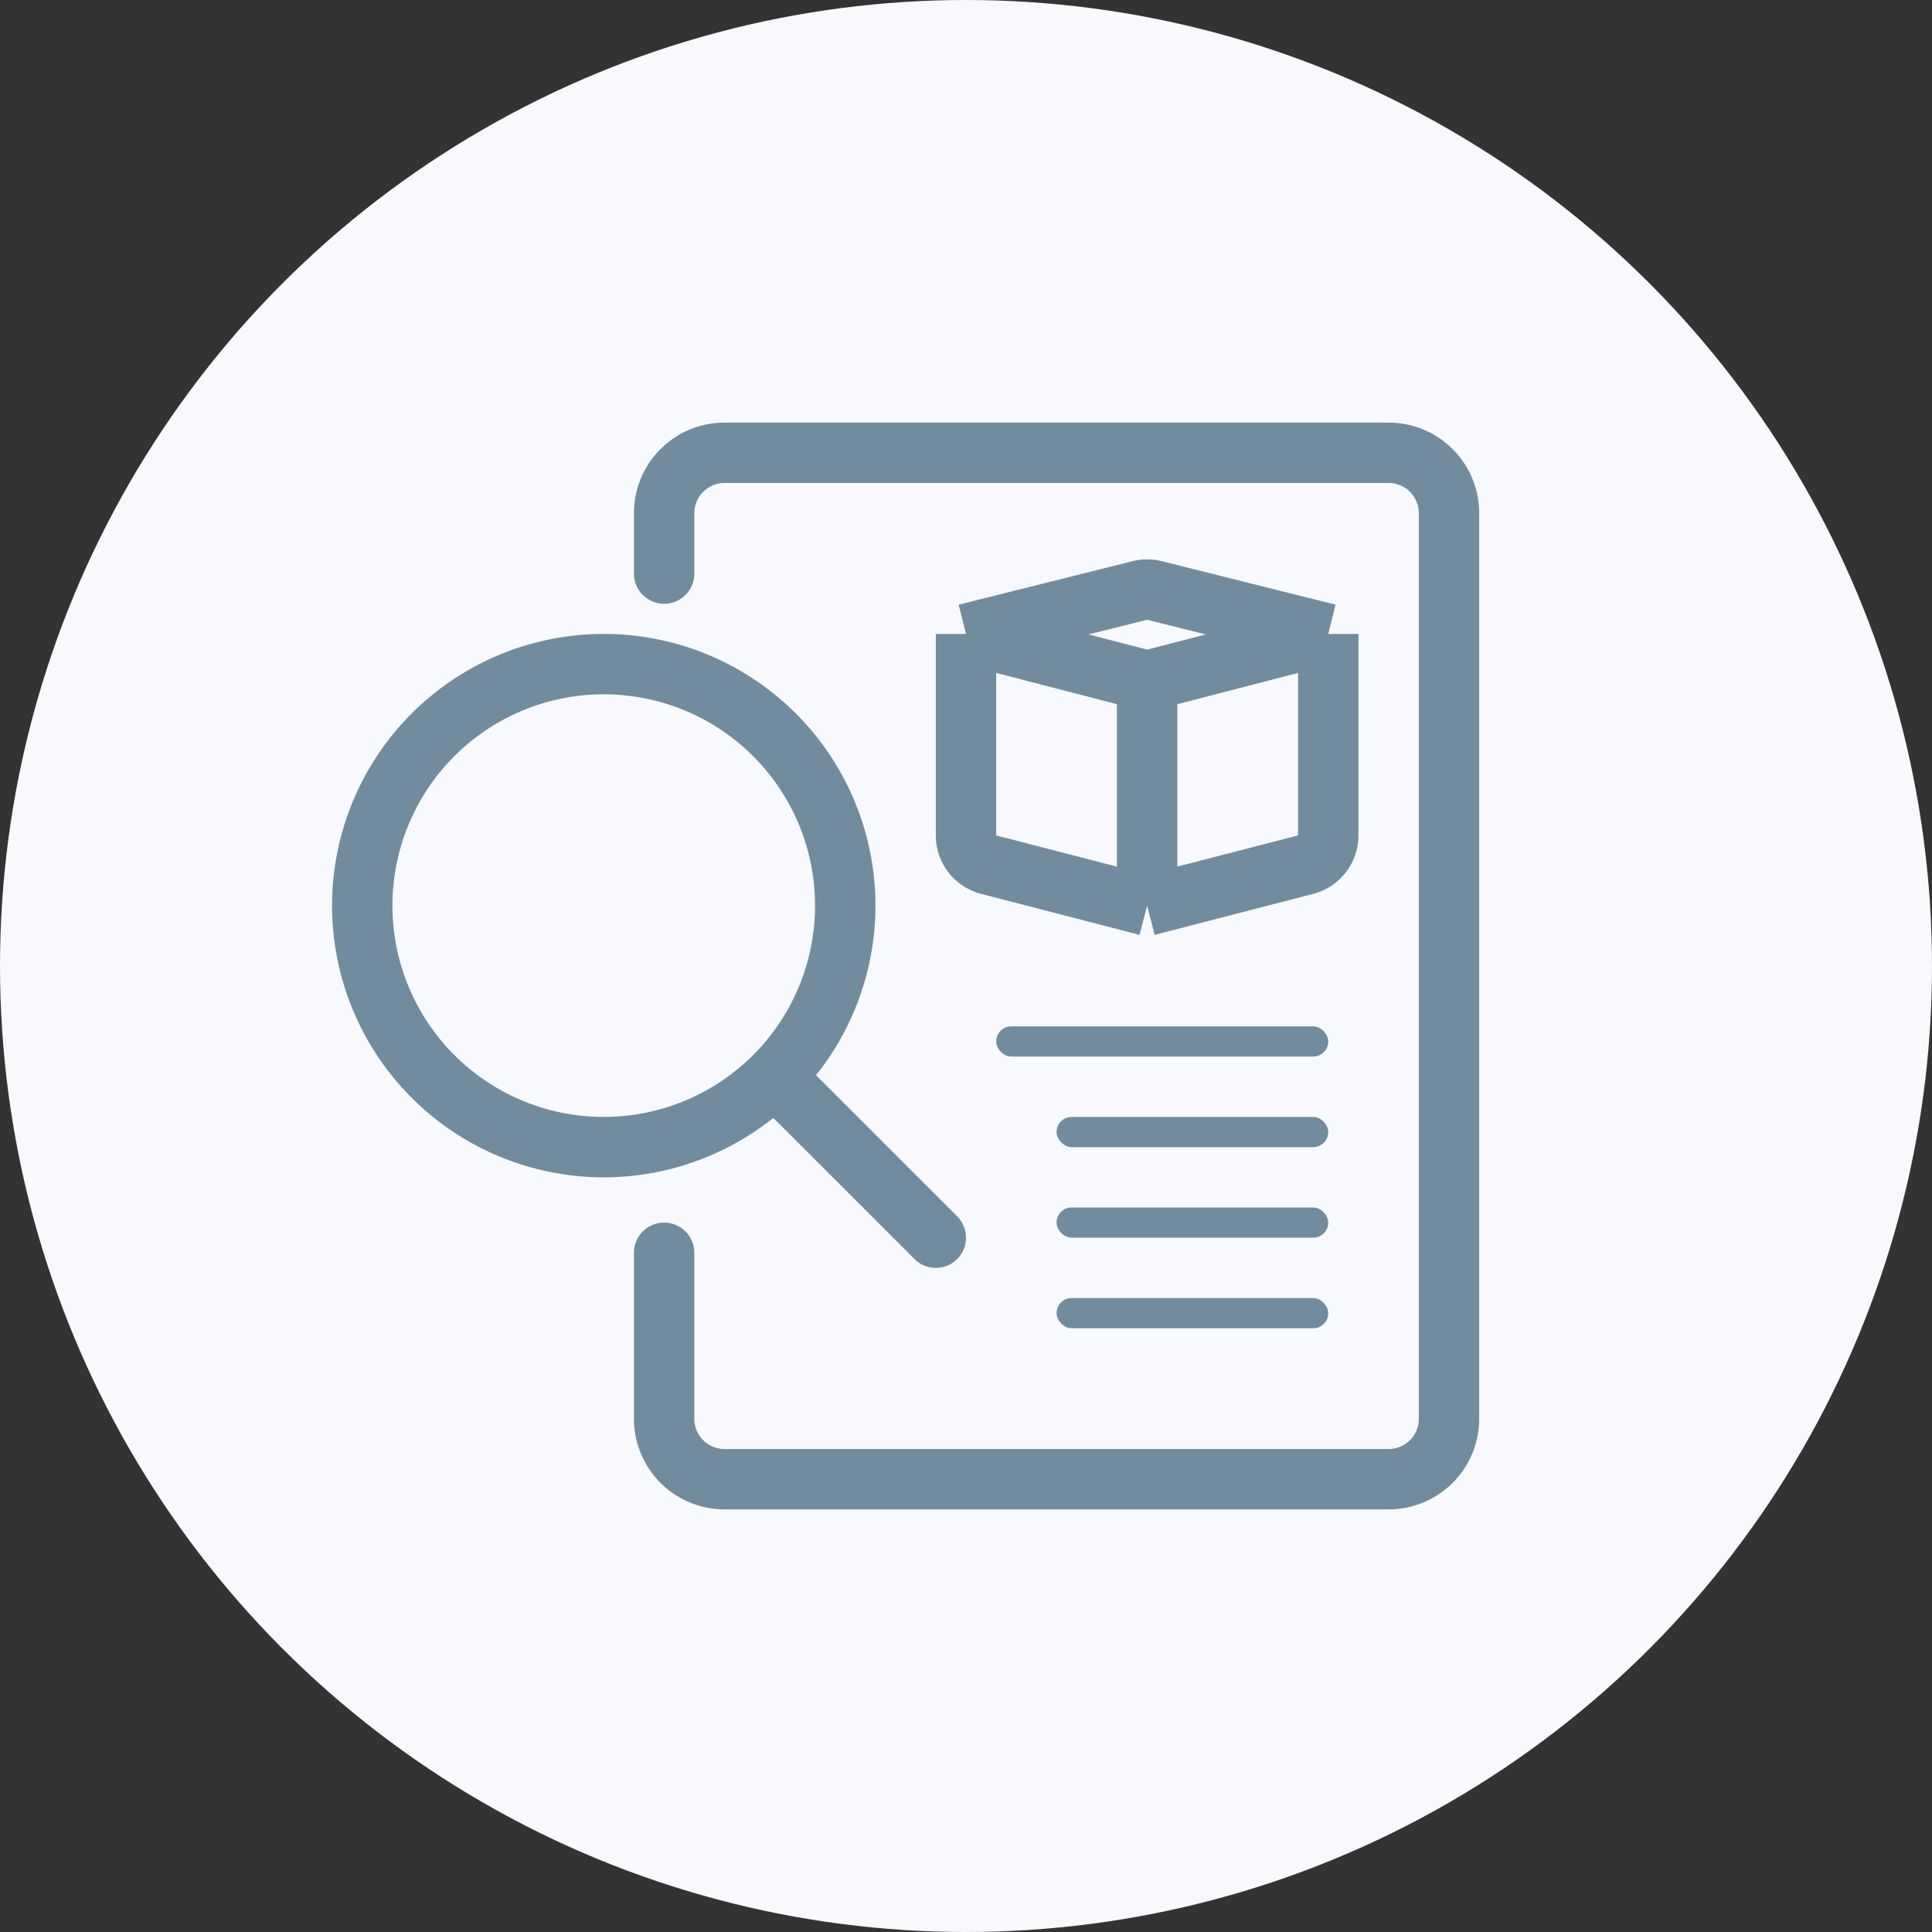
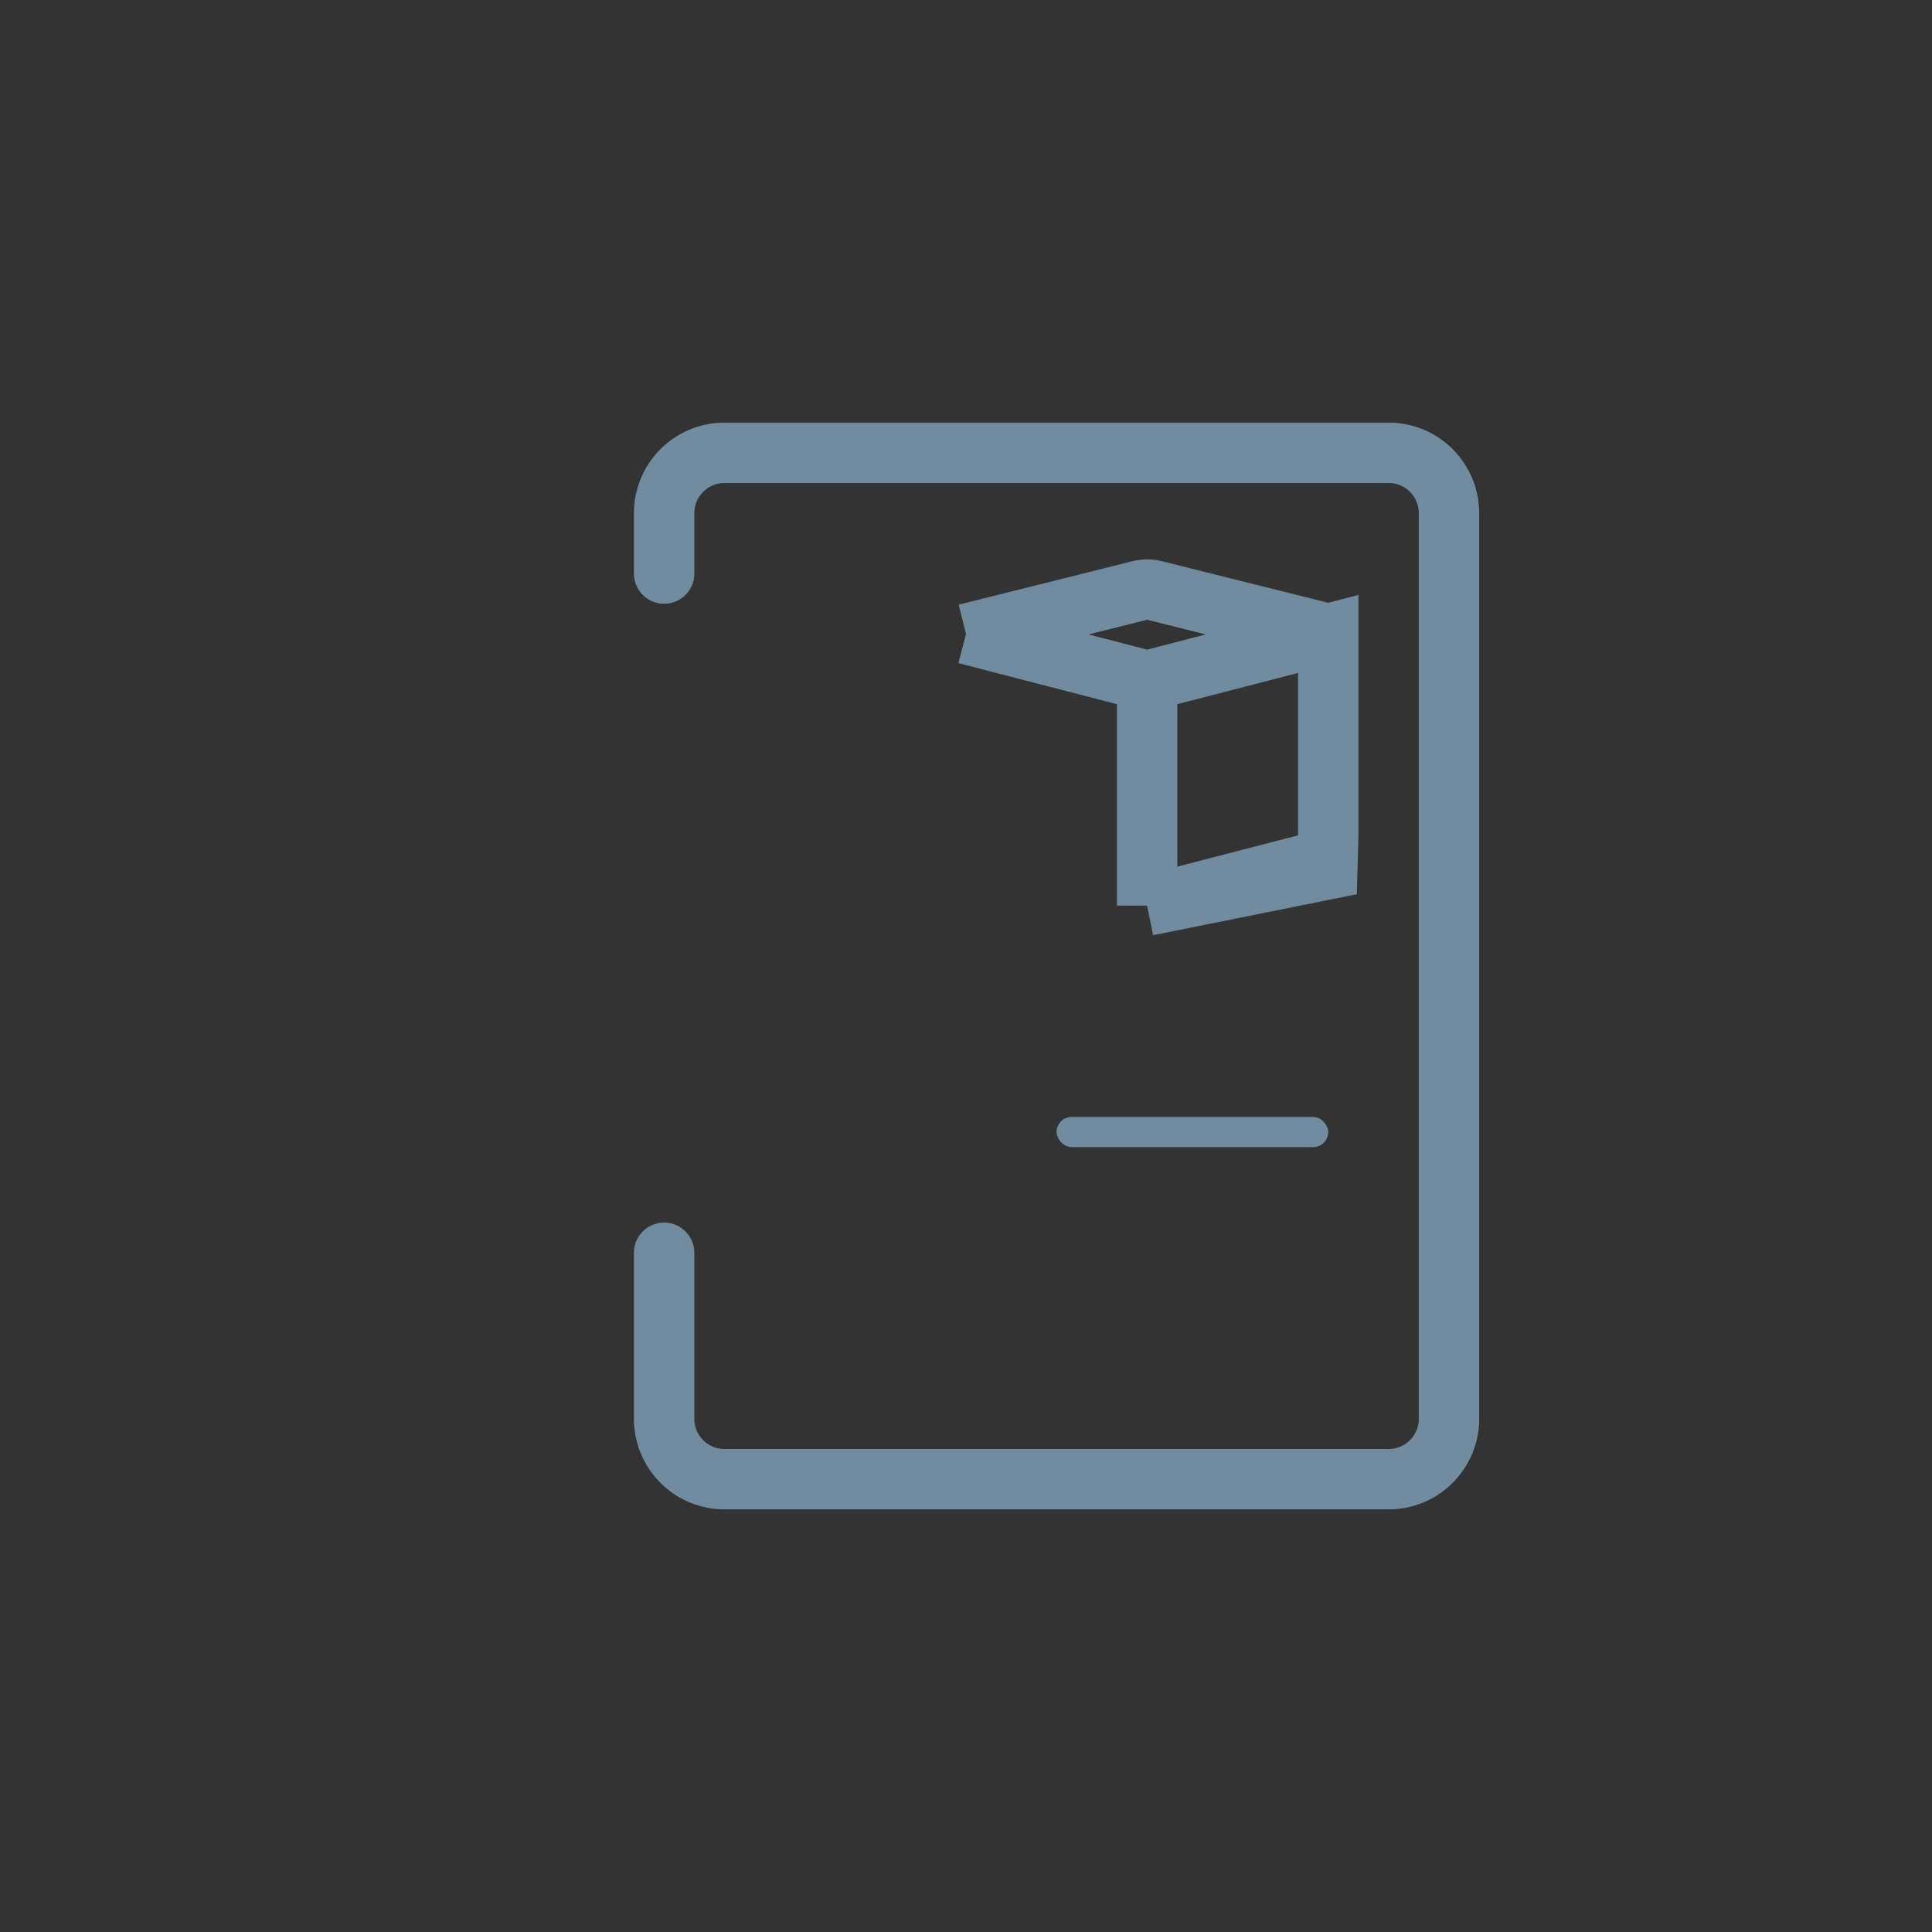
<svg xmlns="http://www.w3.org/2000/svg" width="64" height="64" fill="none" viewBox="0 0 64 64">
  <rect x="0" y="0" width="64" height="64" fill="#333333" stroke="none" />
-   <circle cx="32" cy="32" r="32" fill="#F7F9FC" />
  <path stroke="#718C9E" stroke-linecap="round" stroke-width="2" d="M22 41.5V47a2 2 0 0 0 2 2h22a2 2 0 0 0 2-2V17a2 2 0 0 0-2-2H24a2 2 0 0 0-2 2v2" />
-   <rect width="11" height="1" x="33" y="34" fill="#718C9E" rx=".5" />
-   <path stroke="#718C9E" stroke-linecap="round" stroke-linejoin="round" stroke-width="2" d="M20 38a8 8 0 1 0 0-16 8 8 0 0 0 0 16ZM31 41l-5-5" />
  <rect width="9" height="1" x="35" y="37" fill="#718C9E" rx=".5" />
-   <rect width="9" height="1" x="35" y="40" fill="#718C9E" rx=".5" />
-   <rect width="9" height="1" x="35" y="43" fill="#718C9E" rx=".5" />
-   <path stroke="#718C9E" stroke-width="2" d="M38 22.552 32 21m6 1.552V30m0-7.448L44 21m-12 0v6.674a1 1 0 0 0 .75.968L38 30m-6-9 5.758-1.44a1 1 0 0 1 .484 0L44 21m-6 9 5.25-1.358a1 1 0 0 0 .75-.968V21" />
+   <path stroke="#718C9E" stroke-width="2" d="M38 22.552 32 21m6 1.552V30m0-7.448L44 21v6.674a1 1 0 0 0 .75.968L38 30m-6-9 5.758-1.44a1 1 0 0 1 .484 0L44 21m-6 9 5.25-1.358a1 1 0 0 0 .75-.968V21" />
</svg>